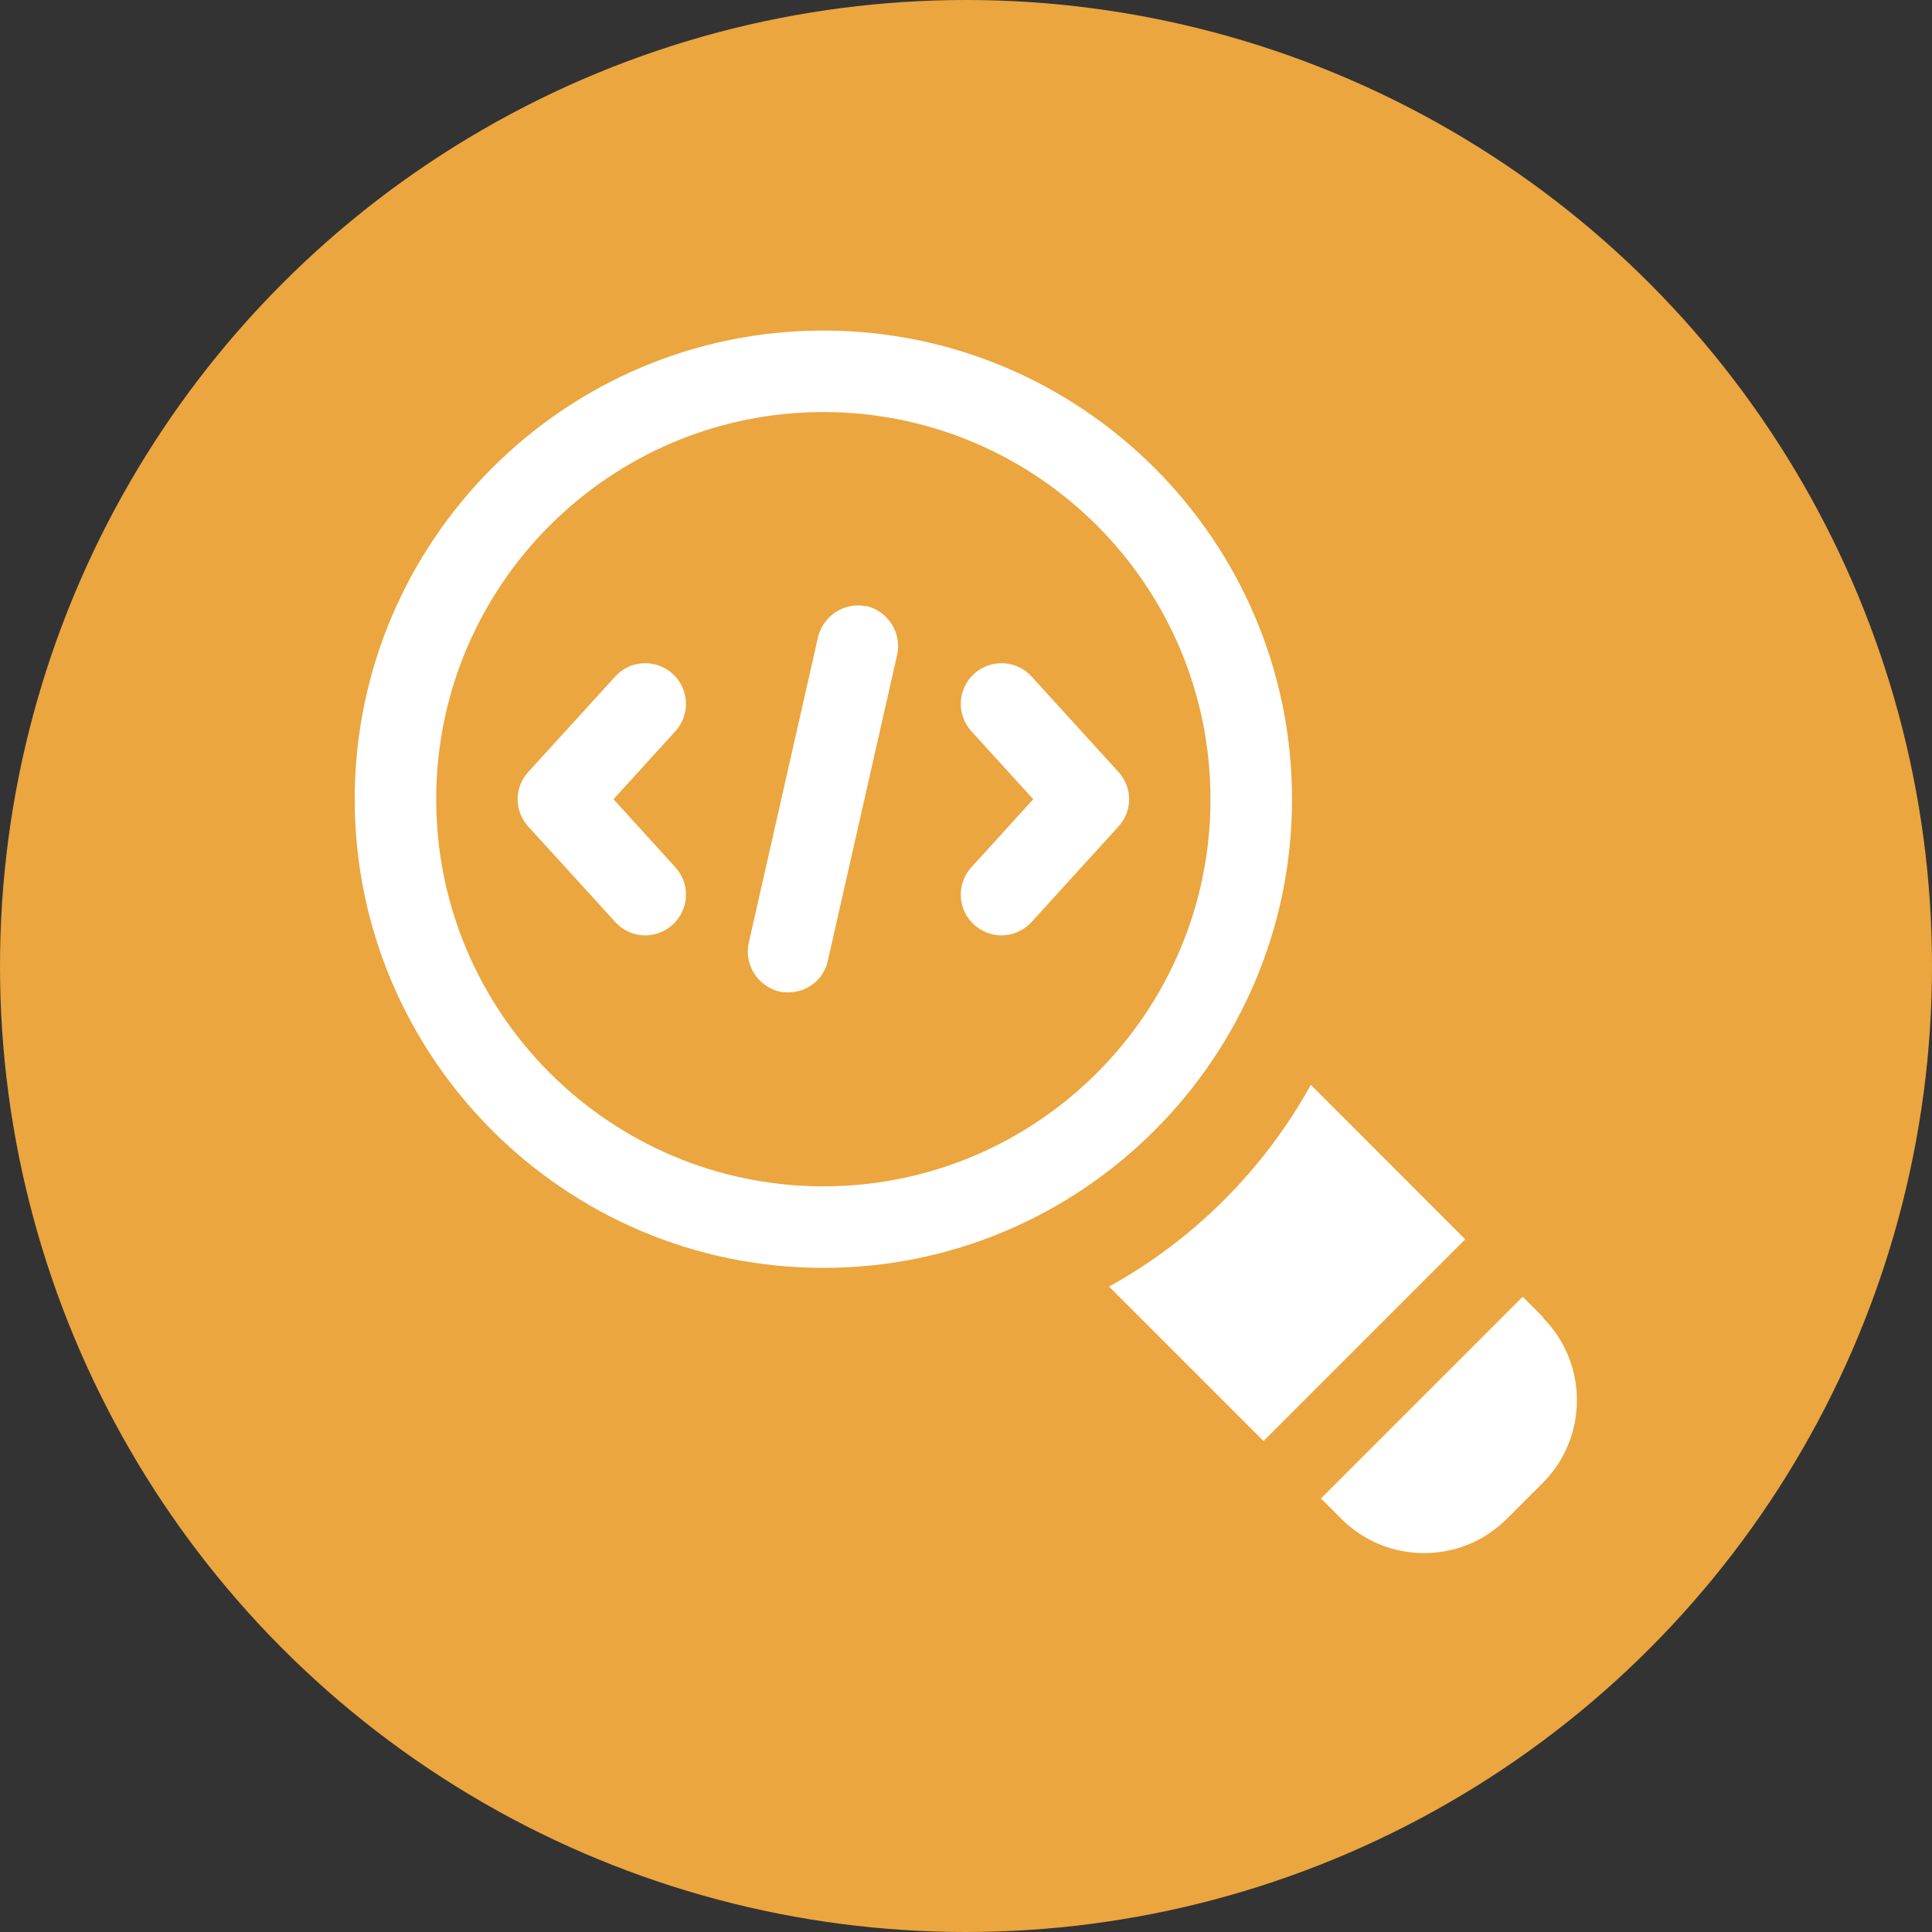
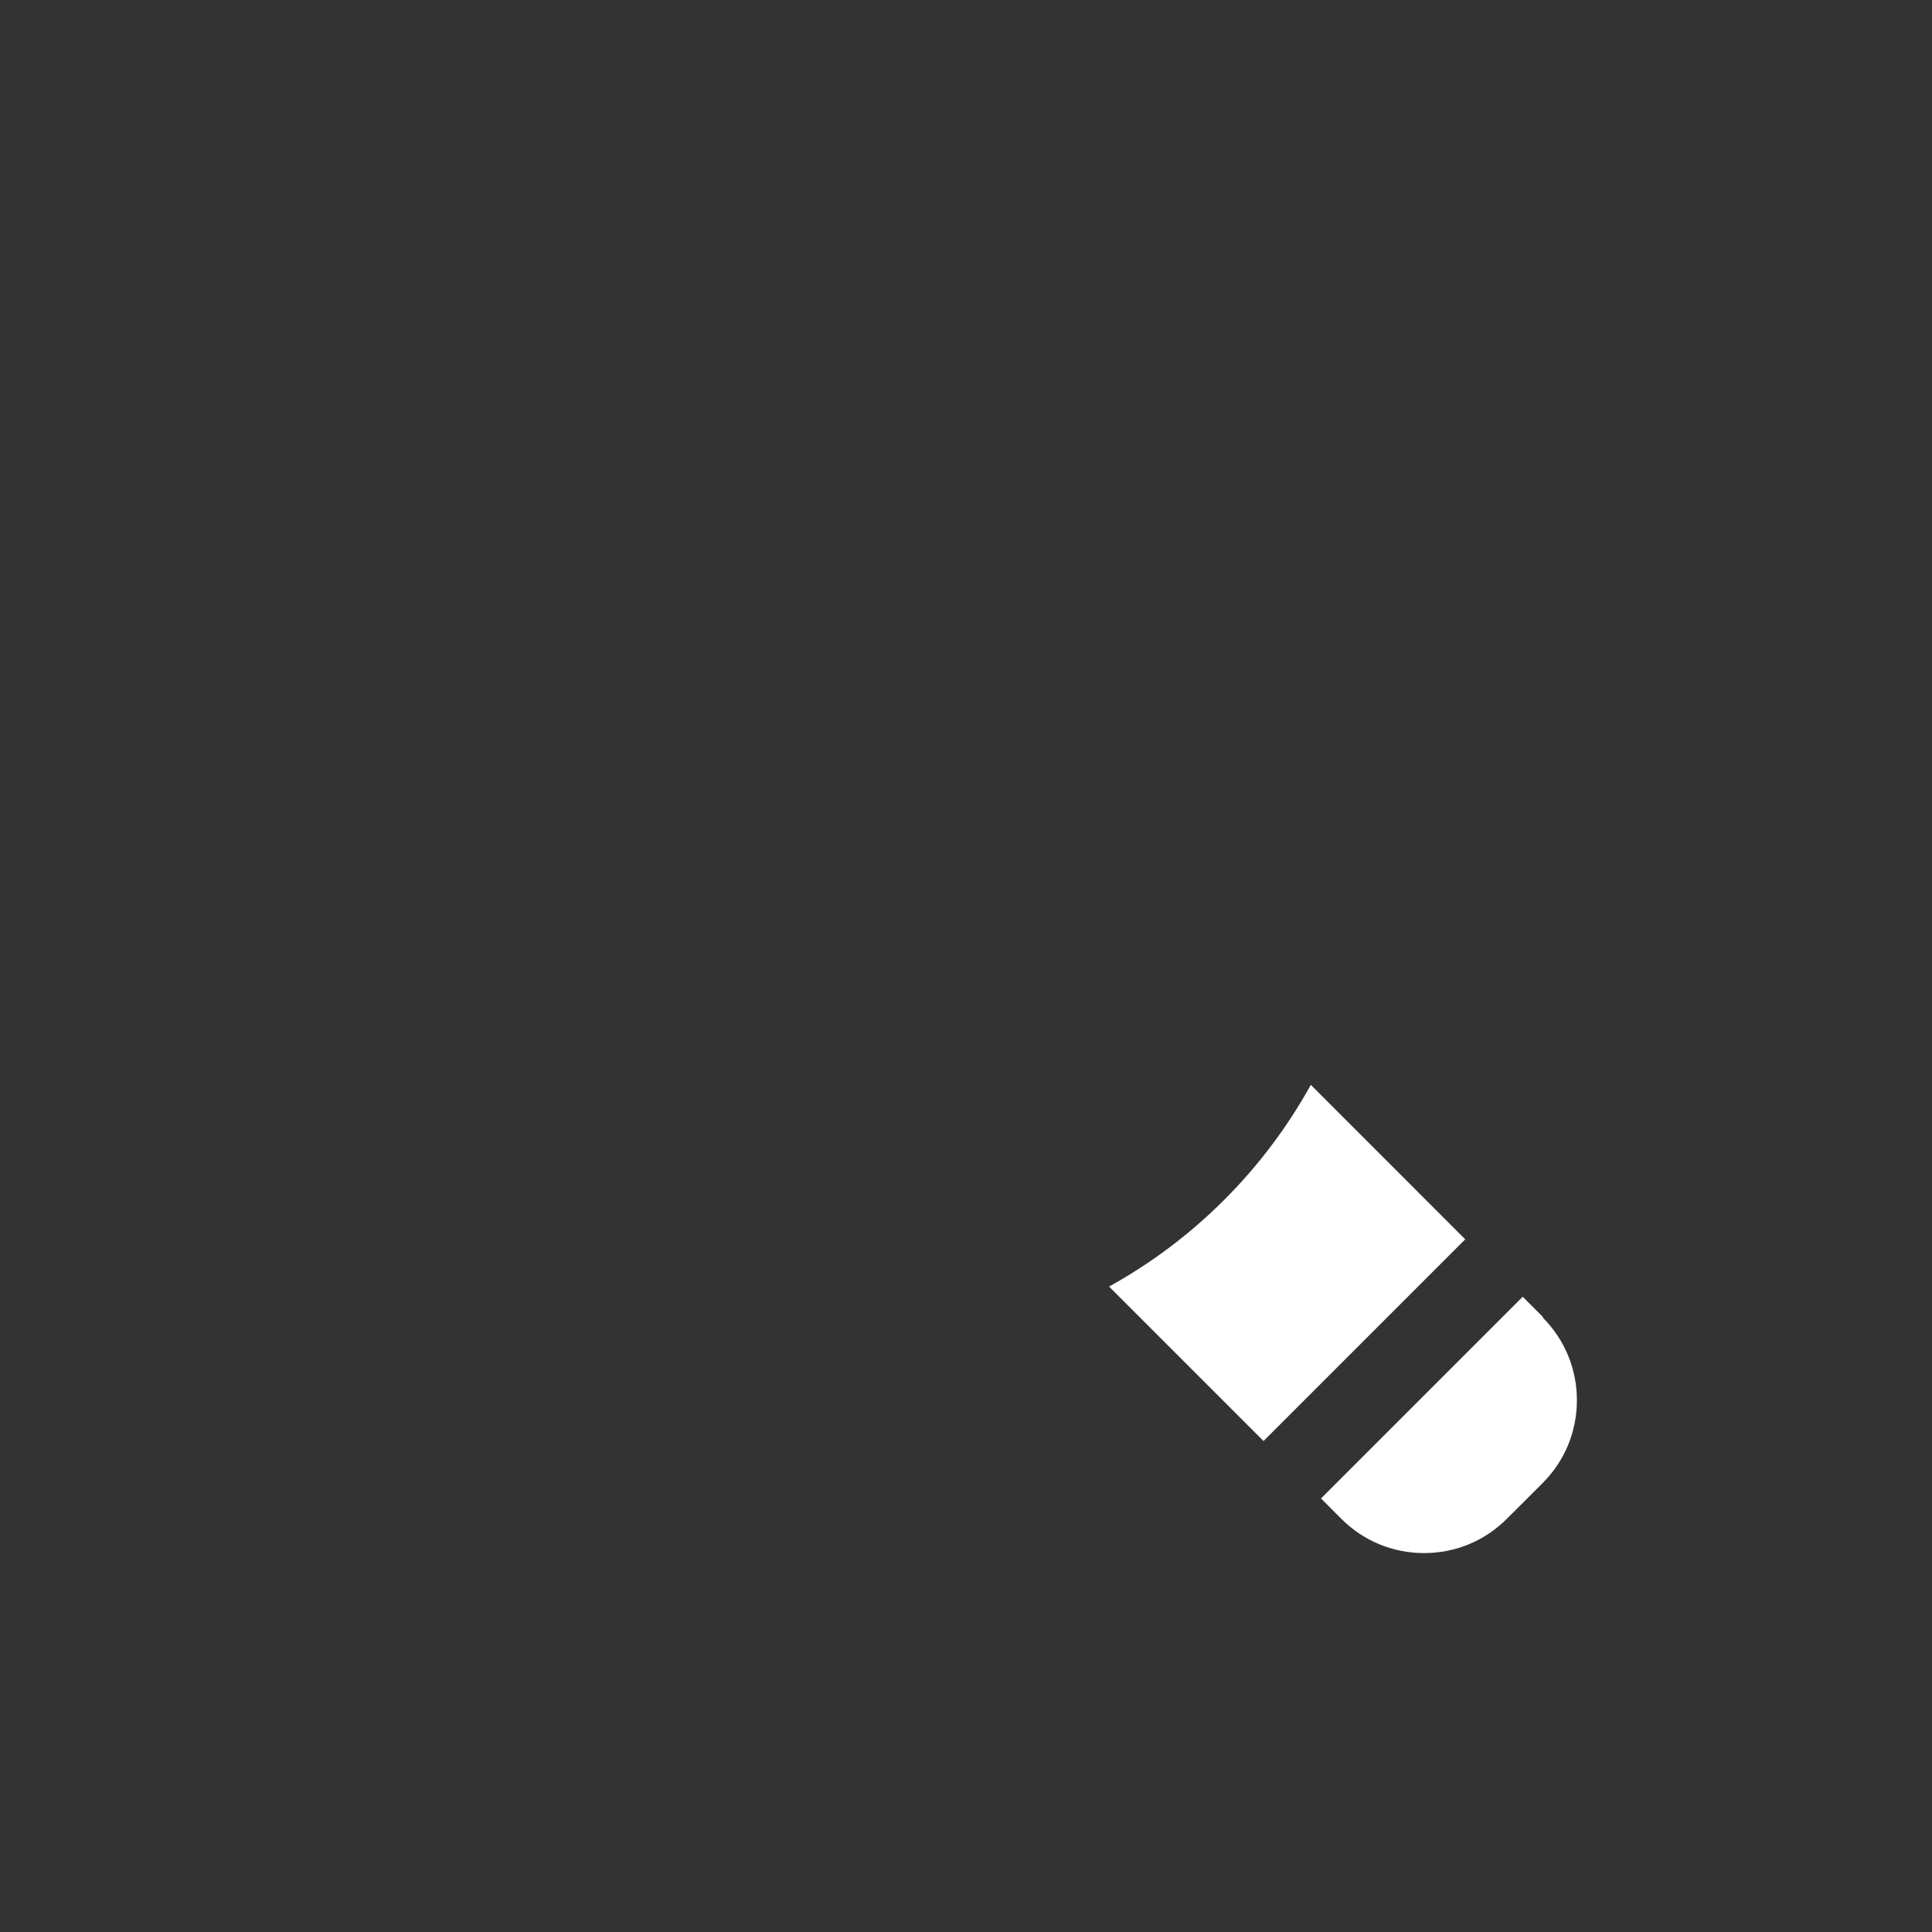
<svg xmlns="http://www.w3.org/2000/svg" width="40" height="40" viewBox="0 0 40 40" fill="none">
  <rect x="0" y="0" width="40" height="40" fill="#333333" stroke="none" />
-   <circle cx="20" cy="20" r="20" fill="#EBA63F" />
-   <path d="M17.047 6.844C11.697 6.844 7.344 11.197 7.344 16.547C7.344 21.896 11.697 26.25 17.047 26.25C22.396 26.25 26.75 21.896 26.75 16.547C26.75 11.197 22.396 6.844 17.047 6.844ZM17.047 24.562C12.626 24.562 9.031 20.968 9.031 16.547C9.031 12.126 12.626 8.531 17.047 8.531C21.468 8.531 25.062 12.126 25.062 16.547C25.062 20.968 21.468 24.562 17.047 24.562Z" fill="white" />
-   <path d="M13.925 13.949C13.579 13.637 13.048 13.662 12.736 14.008L10.938 15.982C10.643 16.303 10.643 16.792 10.938 17.113L12.736 19.087C12.904 19.273 13.132 19.366 13.36 19.366C13.562 19.366 13.765 19.29 13.925 19.146C14.271 18.834 14.296 18.302 13.984 17.957L12.702 16.547L13.984 15.138C14.296 14.793 14.271 14.261 13.925 13.949Z" fill="white" />
-   <path d="M23.156 15.982L21.359 14.008C21.046 13.662 20.515 13.637 20.169 13.949C19.823 14.261 19.798 14.793 20.11 15.138L21.392 16.547L20.11 17.957C19.798 18.302 19.823 18.834 20.169 19.146C20.329 19.29 20.532 19.366 20.734 19.366C20.962 19.366 21.19 19.273 21.359 19.087L23.156 17.113C23.451 16.792 23.451 16.303 23.156 15.982Z" fill="white" />
-   <path d="M17.95 12.556C17.494 12.454 17.047 12.741 16.937 13.188L15.503 19.516C15.402 19.972 15.688 20.419 16.136 20.529C16.195 20.546 16.262 20.546 16.321 20.546C16.709 20.546 17.055 20.284 17.14 19.888L18.574 13.56C18.675 13.104 18.388 12.657 17.941 12.547L17.95 12.556Z" fill="white" />
  <path d="M27.139 22.461C26.168 24.216 24.717 25.667 22.962 26.637L26.16 29.835L30.336 25.659L27.139 22.461Z" fill="white" />
  <path d="M31.948 27.27L31.526 26.848L27.35 31.024L27.771 31.446C28.227 31.902 28.835 32.155 29.484 32.155C30.134 32.155 30.741 31.902 31.197 31.446L31.94 30.704C32.395 30.248 32.648 29.64 32.648 28.991C32.648 28.341 32.395 27.734 31.94 27.278L31.948 27.27Z" fill="white" />
</svg>